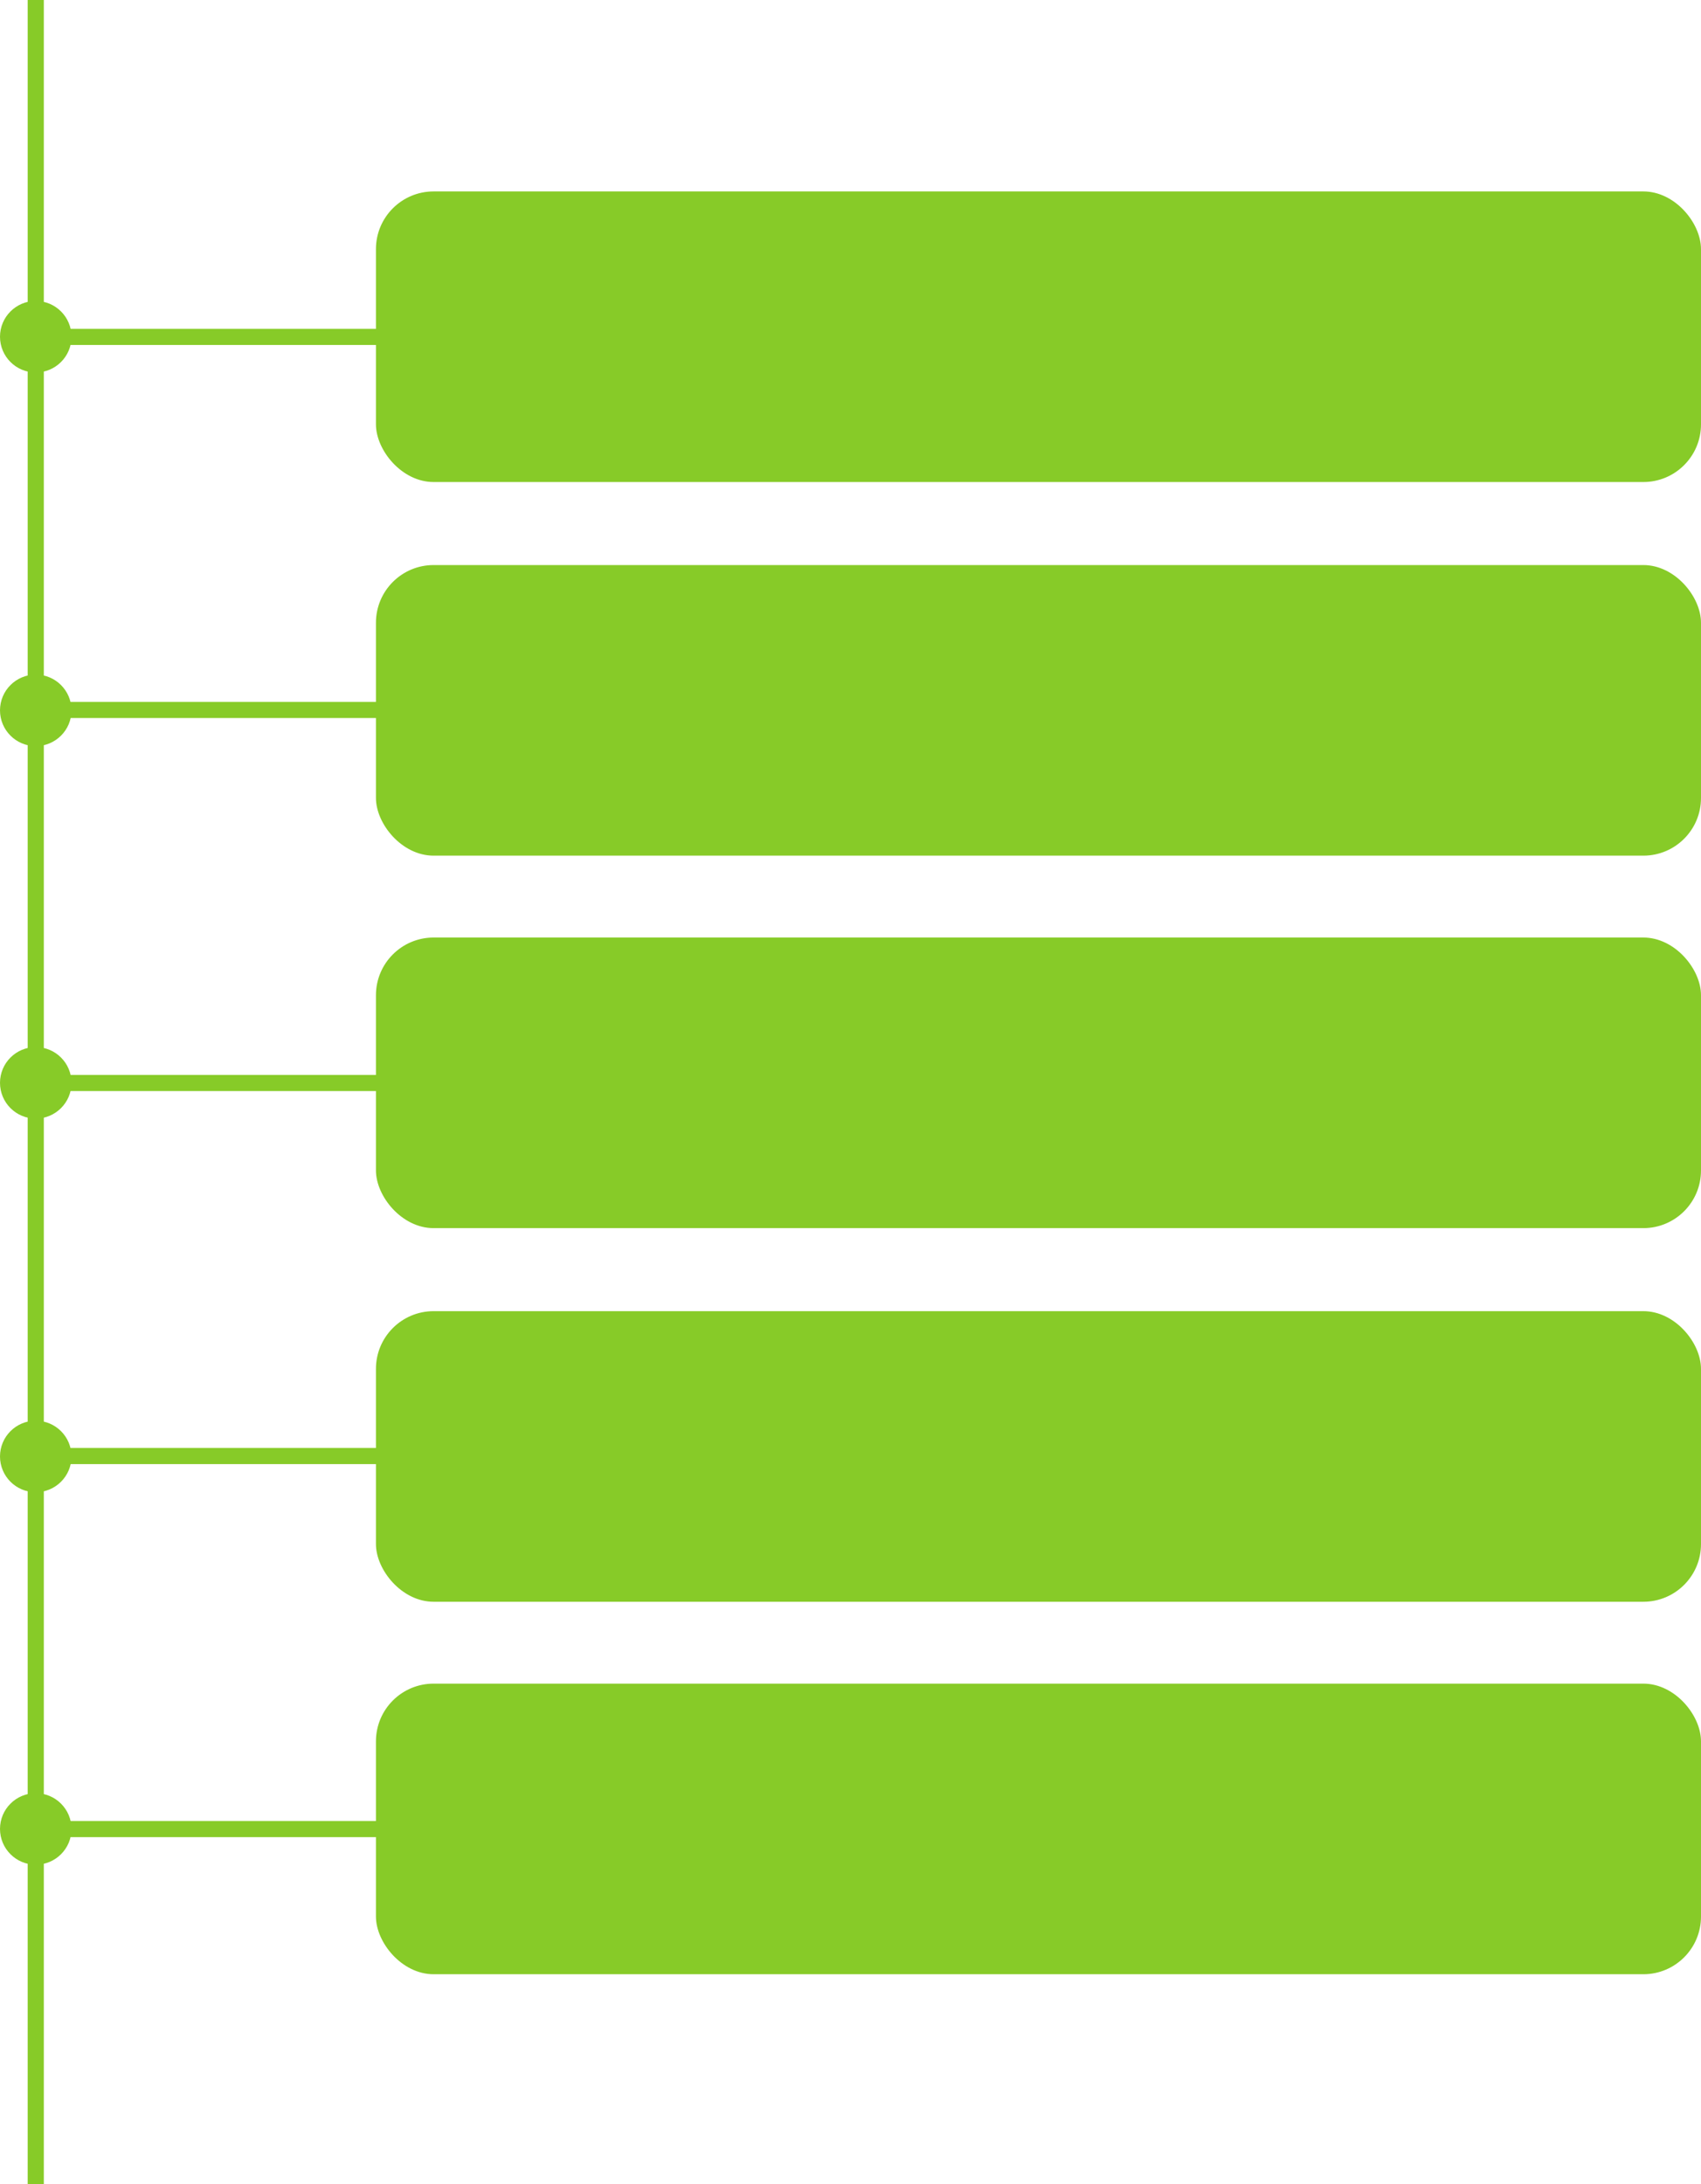
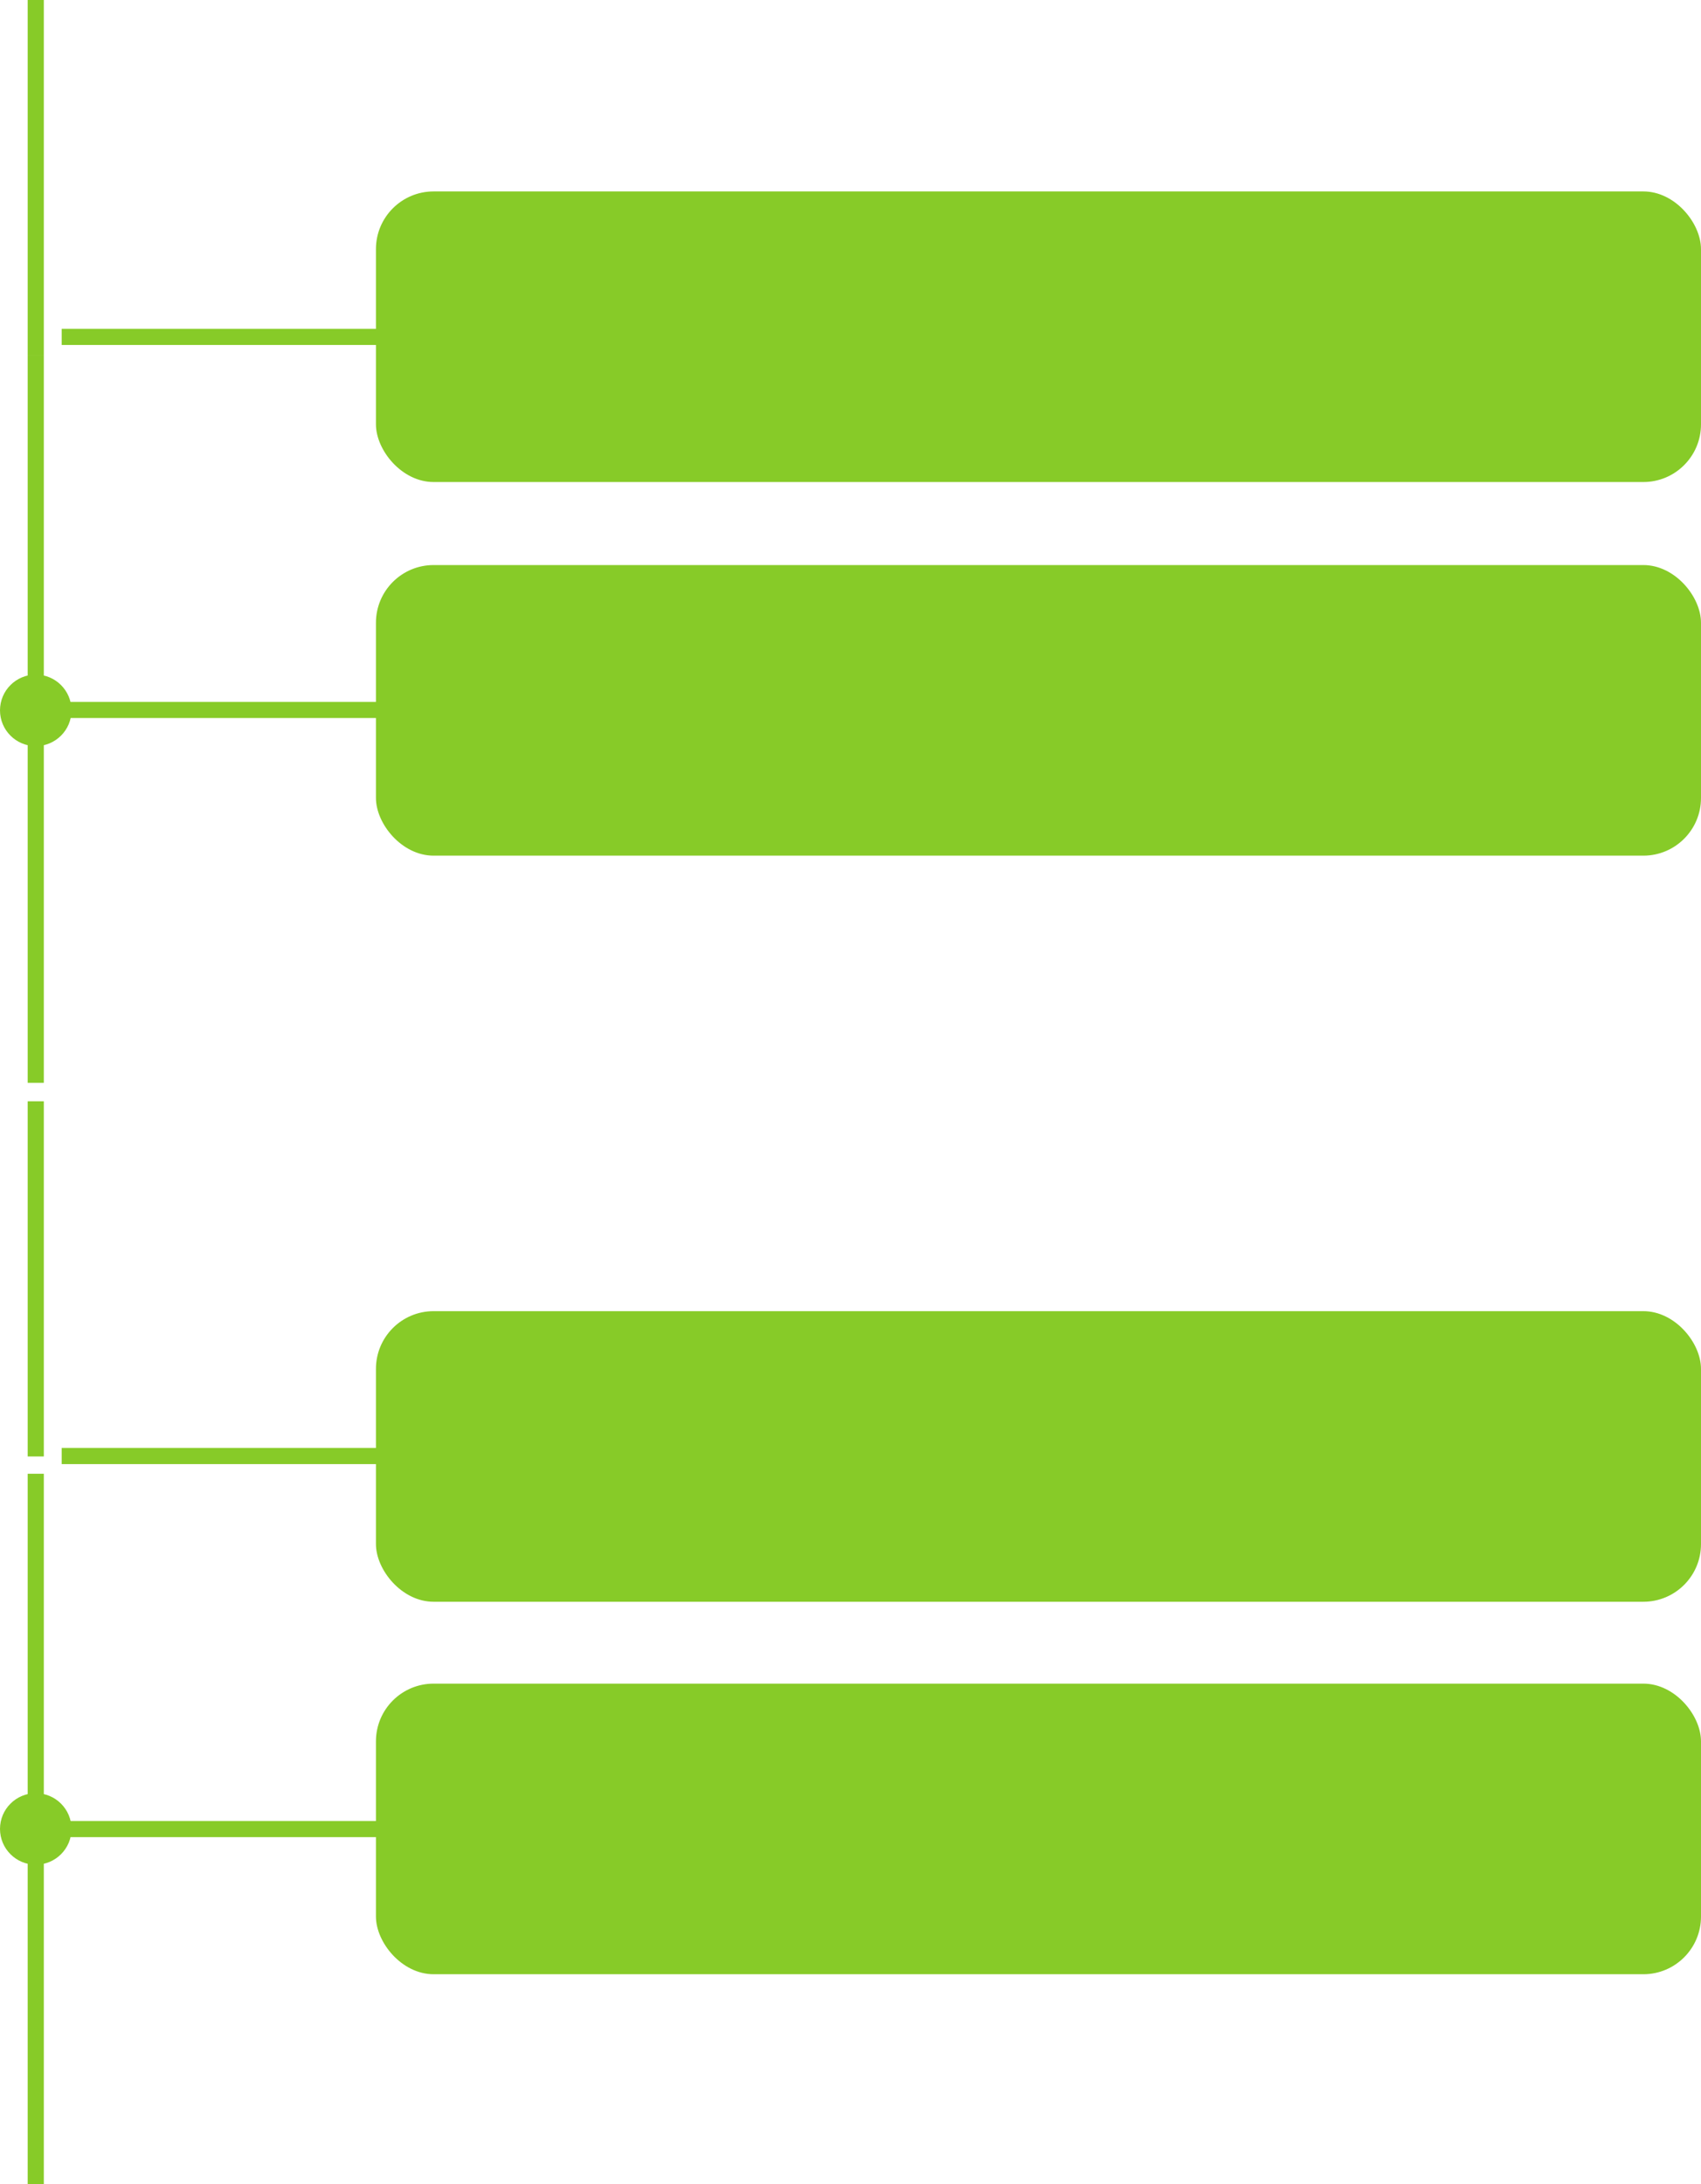
<svg xmlns="http://www.w3.org/2000/svg" clip-rule="evenodd" fill="#000000" fill-rule="evenodd" height="1894" image-rendering="optimizeQuality" preserveAspectRatio="xMidYMid meet" shape-rendering="geometricPrecision" text-rendering="geometricPrecision" version="1" viewBox="0.0 0.0 1475.0 1894.0" width="1475" zoomAndPan="magnify">
  <g>
    <g>
      <g id="change1_1">
        <path d="M24 631H38V939H24z" fill="#87cb28" />
      </g>
      <g id="change2_1">
-         <circle cx="31" cy="292" fill="#87cb28" r="31" />
-       </g>
+         </g>
      <g id="change2_2">
        <path d="M24 308H38V616H24z" fill="#87cb28" />
      </g>
      <g id="change1_2">
        <circle cx="31" cy="616" fill="#87cb28" r="31" />
      </g>
      <g id="change3_1">
-         <circle cx="31" cy="939" fill="#87cb28" r="31" />
-       </g>
+         </g>
      <g id="change3_2">
        <path d="M24 955H38V1263H24z" fill="#87cb28" />
      </g>
      <g id="change4_1">
        <path d="M24 1278H38V1586H24z" fill="#87cb28" />
      </g>
      <g id="change4_2">
-         <circle cx="31" cy="1263" fill="#87cb28" r="31" />
-       </g>
+         </g>
      <g id="change2_3">
        <path d="M0 0H26V572H0z" fill="#87cb28" transform="rotate(90 38.028 323.198) scale(.538)" />
      </g>
      <g id="change1_3">
        <path d="M0 0H26V572H0z" fill="#87cb28" transform="rotate(90 -123.717 484.942) scale(.538)" />
      </g>
      <g id="change3_3">
-         <path d="M0 0H26V572H0z" fill="#87cb28" transform="rotate(90 -285.462 646.687) scale(.538)" />
-       </g>
+         </g>
      <g id="change4_3">
        <path d="M0 0H26V572H0z" fill="#87cb28" transform="rotate(90 -447.207 808.432) scale(.538)" />
      </g>
      <g id="change2_4">
        <rect fill="#87cb28" height="252" rx="50" ry="50" width="1149" x="326" y="166" />
      </g>
      <g id="change1_4">
        <rect fill="#87cb28" height="252" rx="50" ry="50" width="1149" x="326" y="490" />
      </g>
      <g id="change3_4">
-         <rect fill="#87cb28" height="252" rx="50" ry="50" width="1149" x="326" y="813" />
-       </g>
+         </g>
      <g id="change4_4">
        <rect fill="#87cb28" height="252" rx="50" ry="50" width="1149" x="326" y="1137" />
      </g>
      <g id="change2_5">
        <path d="M24 0H38V308H24z" fill="#87cb28" />
      </g>
      <g id="change5_1">
        <circle cx="31" cy="1586" fill="#87cb28" r="31" />
      </g>
      <g id="change5_2">
        <path d="M0 0H26V572H0z" fill="#87cb28" transform="rotate(90 -608.952 970.177) scale(.538)" />
      </g>
      <g id="change5_3">
        <rect fill="#87cb28" height="252" rx="50" ry="50" width="1149" x="326" y="1460" />
      </g>
      <g id="change5_4">
        <path d="M24 1586H38V1894H24z" fill="#87cb28" />
      </g>
    </g>
  </g>
</svg>